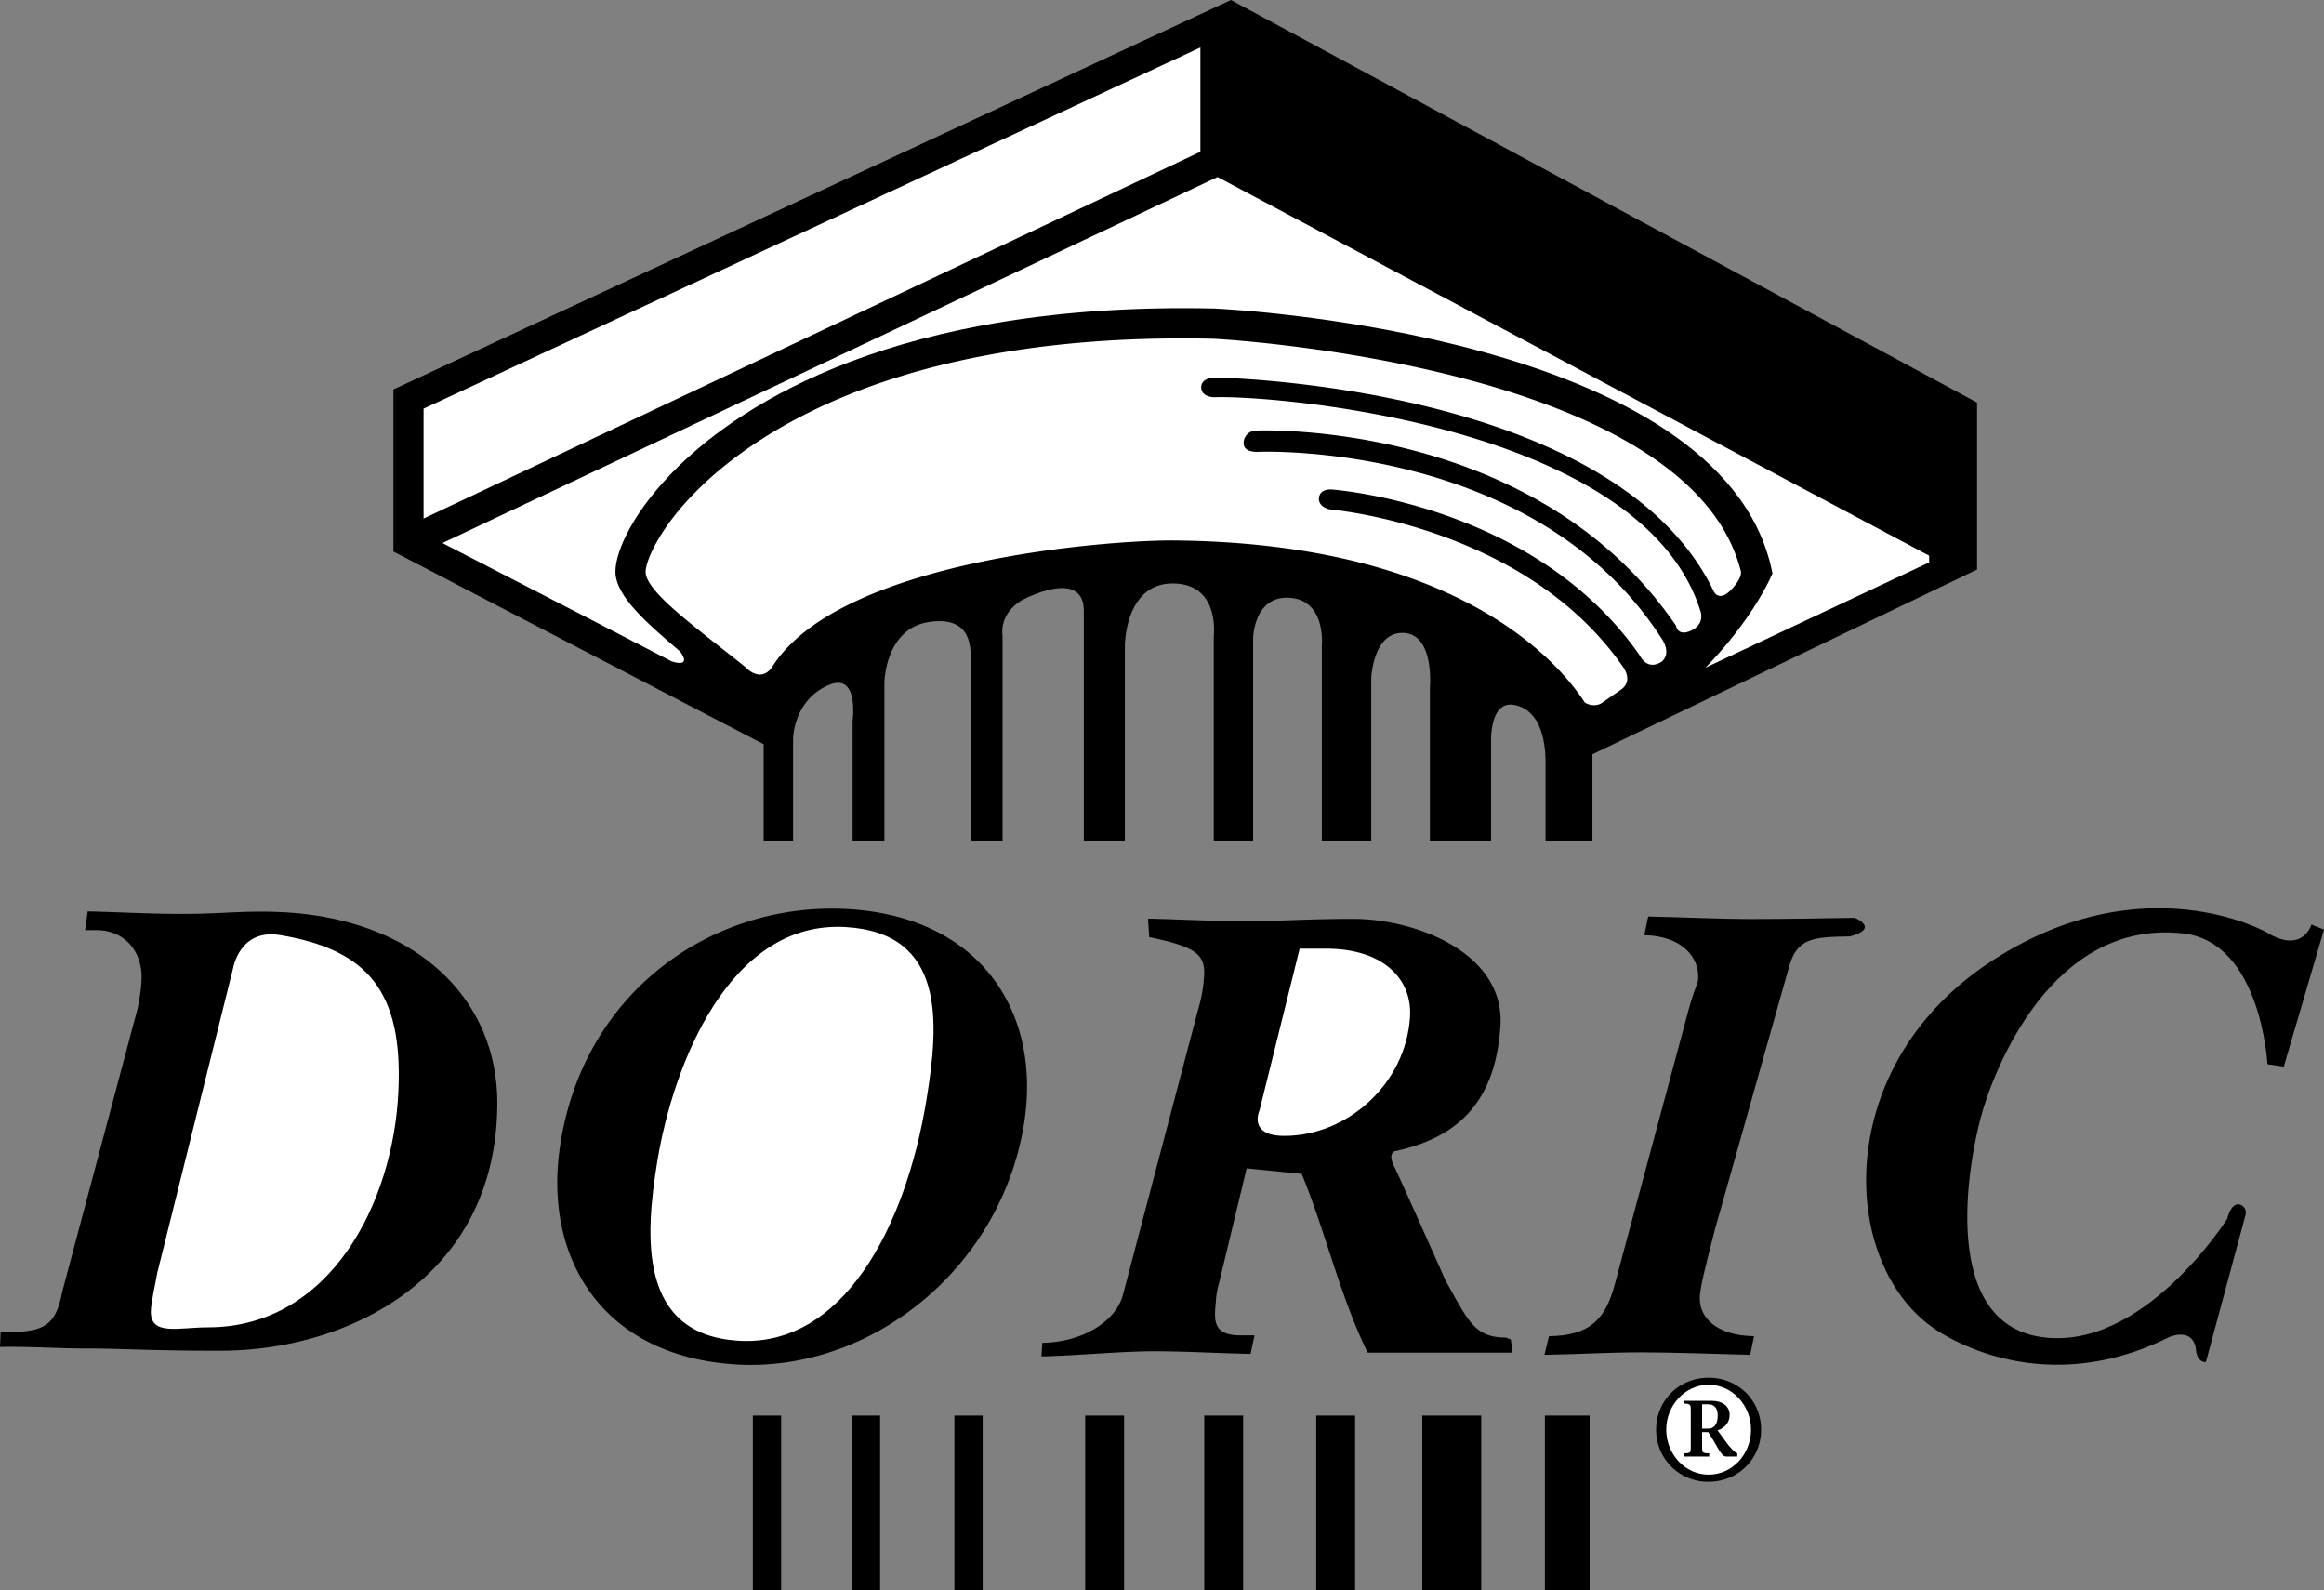
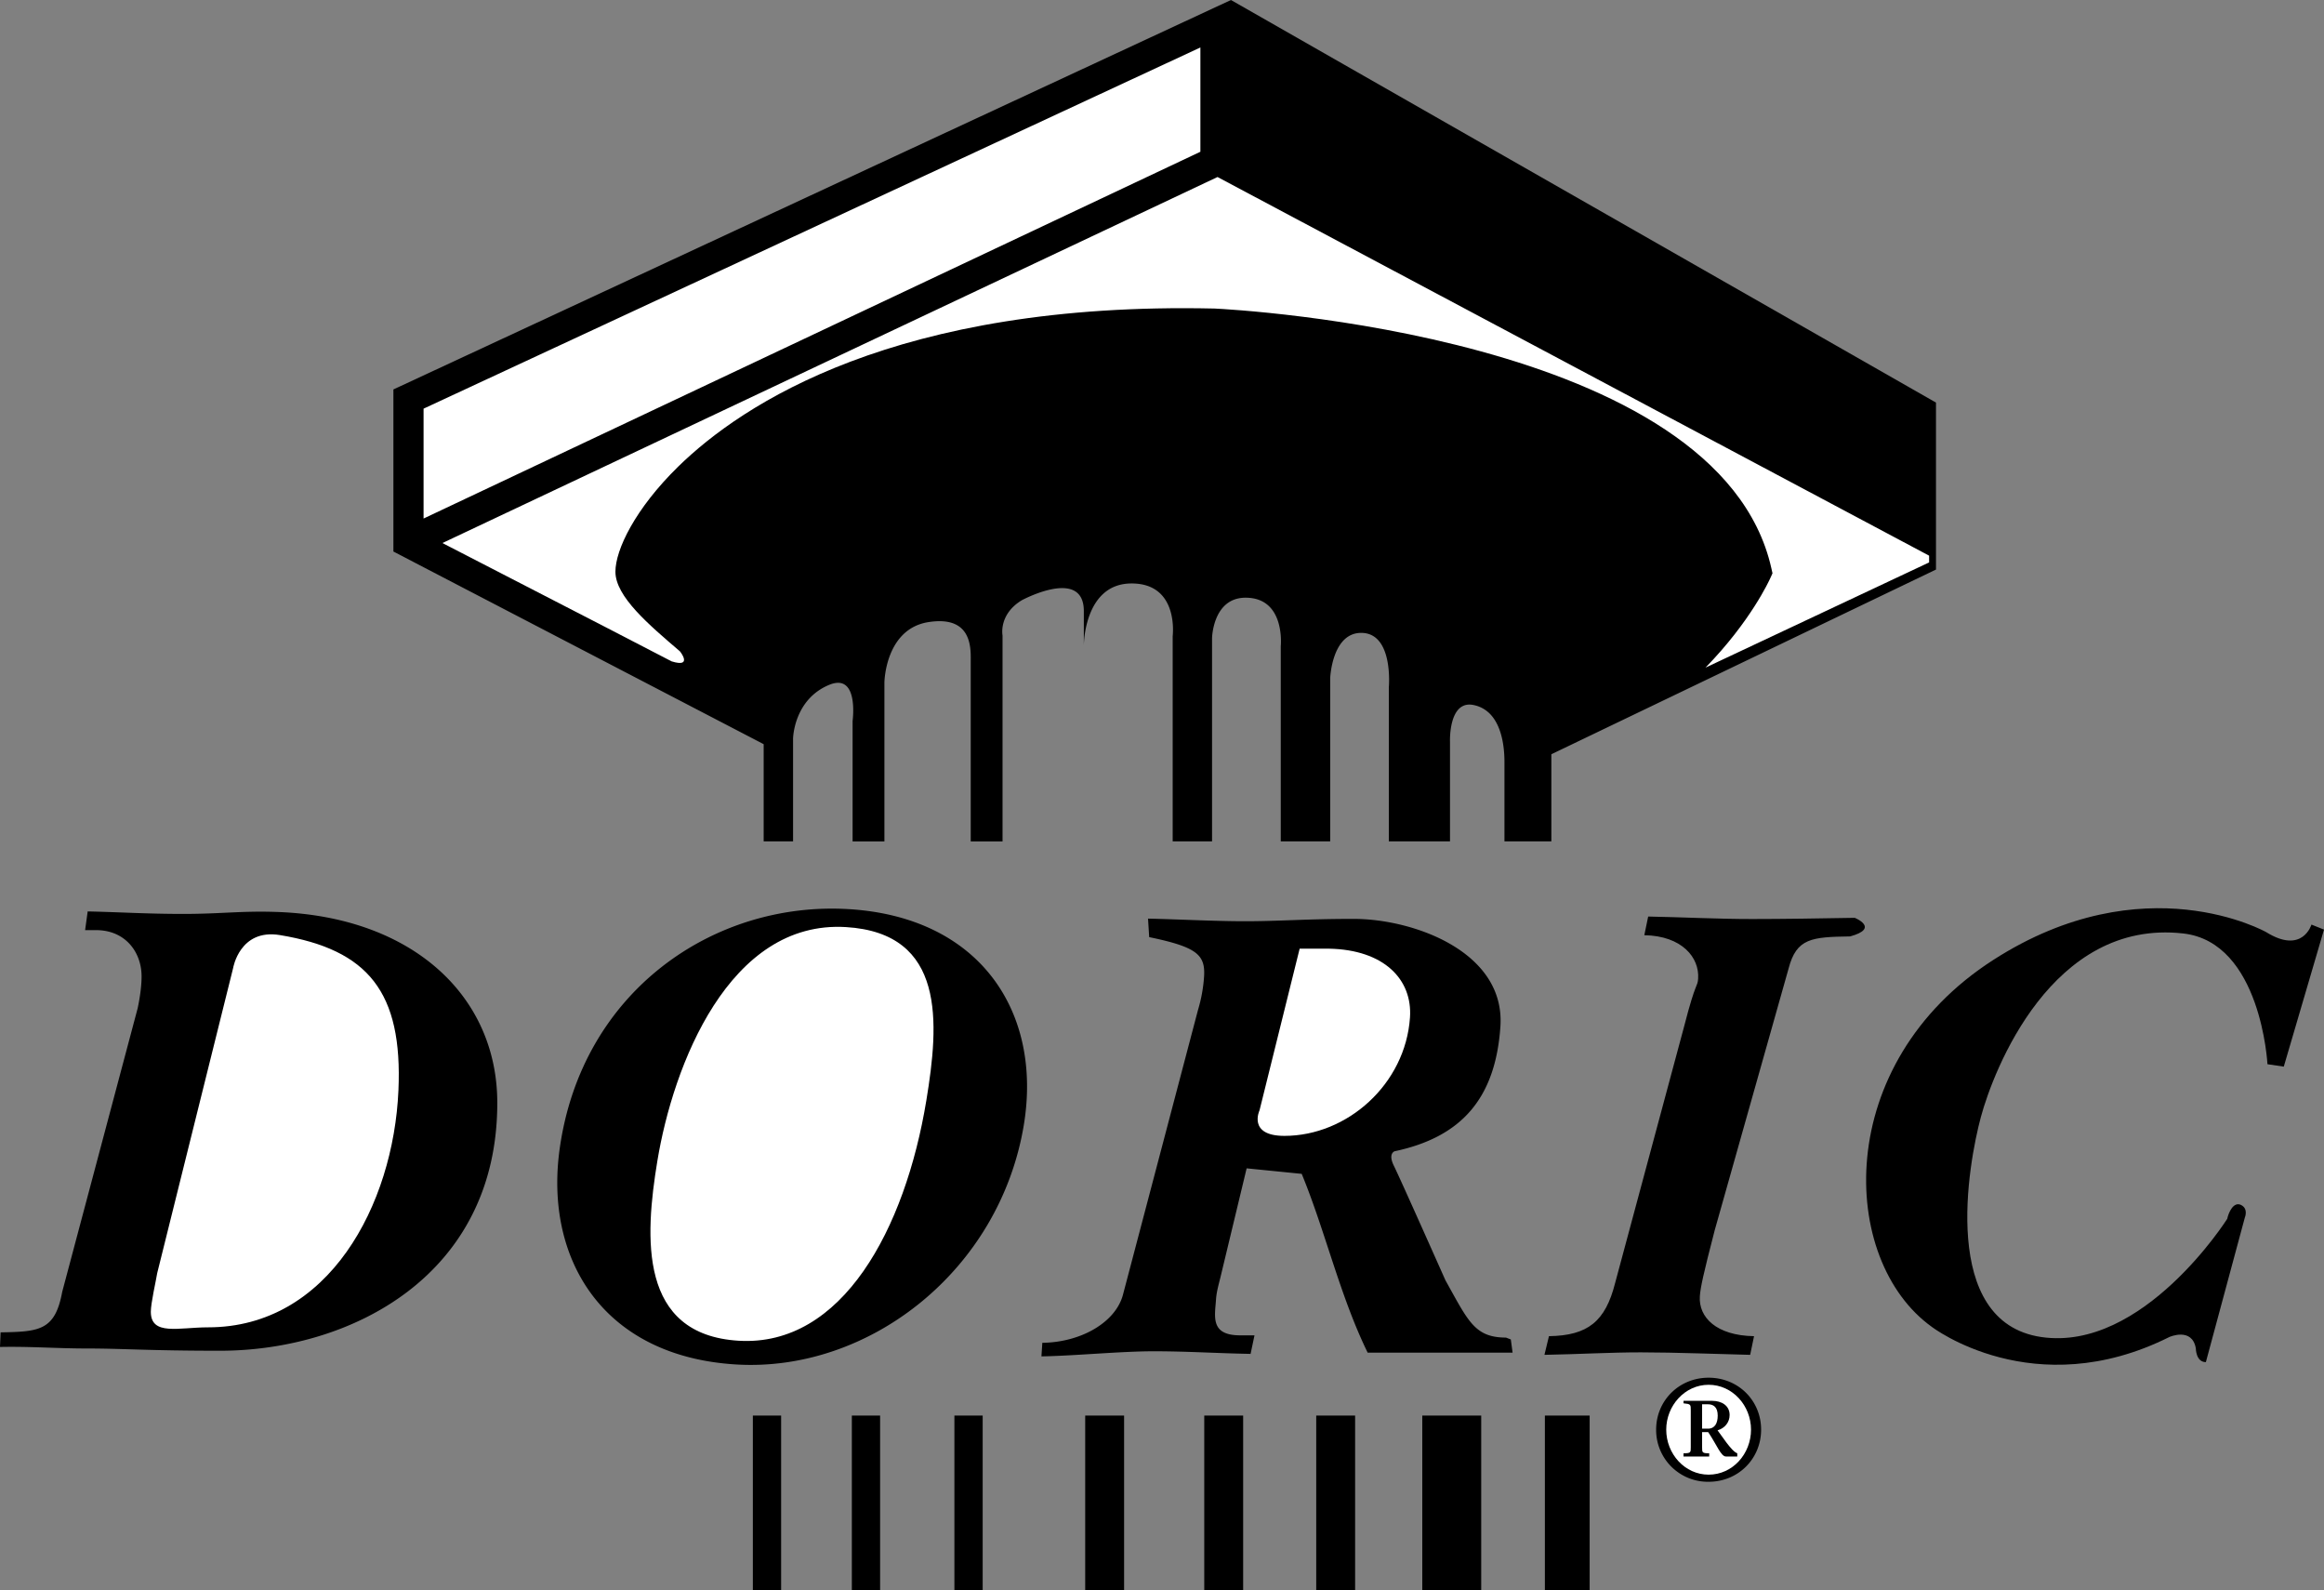
<svg xmlns="http://www.w3.org/2000/svg" width="2500" height="1710" viewBox="0 0 57.781 39.522">
  <rect x="0" y="0" width="57.781" height="39.522" fill="#808080" stroke="none" />
-   <path d="M0 33.481c.741-.016 1.418.038 2.16.038.903 0 1.536.056 3.309.056 3.256 0 6.895-1.869 6.895-6.162 0-2.635-2.083-4.619-5.458-4.744-.902-.033-1.389.048-2.356.048-.903 0-1.628-.047-2.37-.062l-.064.465h.274c.726 0 1.13.546 1.13 1.15 0 .264-.048.558-.097.791L1.547 32.11c-.177.961-.564.992-1.532 1.008L0 33.481zM25.456 27.957c.458-2.785-1.072-5.16-4.354-5.359-3.342-.202-6.637 2.027-7.187 5.957-.383 2.739 1.072 5.16 4.384 5.361s6.56-2.338 7.157-5.959zM37.607 33.622l-.044-.328-.12-.046c-.782-.002-.938-.409-1.505-1.423 0 0-1.125-2.531-1.281-2.844s.019-.365.019-.365c1.653-.351 2.506-1.306 2.628-3.1.126-1.856-2.153-2.672-3.635-2.675-1.173-.002-1.861.059-2.741.058-.749-.001-1.653-.049-2.385-.065l.029.46c1.184.246 1.401.435 1.364.987a3.731 3.731 0 0 1-.151.825l-1.867 7.084c-.183.671-1.024 1.174-2.003 1.188l-.022.337c.832-.014 1.979-.128 2.81-.127.863.002 1.527.049 2.39.065l.097-.46-.358-.001c-.75-.001-.626-.471-.598-.899.014-.2.076-.399.123-.599l.638-2.653 1.369.137c.584 1.415.955 3.046 1.64 4.444h3.603zM30.605 0L9.781 9.68v4.029l9.206 4.789v2.416h.731v-2.557s.014-.966.896-1.333c.75-.312.584.896.584.896v2.995h.791v-3.953s.018-1.336 1.104-1.5c1.104-.167 1.042.688 1.042 1v4.453h.791v-5.12s-.104-.521.479-.875c0 0 1.542-.833 1.542.271v5.724h1.021v-4.87s0-1.542 1.188-1.542 1.021 1.312 1.021 1.312v5.099h.979v-5.057s.021-1 .833-1c1 0 .875 1.208.875 1.208v4.849h1.229v-4.057s.042-1.104.75-1.125c.833-.024.708 1.354.708 1.354v3.828h1.521V18.44s-.042-1.041.583-.916.771.854.771 1.416v1.974h1.166v-2.166l9.563-4.591v-4.15L30.605 0zM42.481 36.832c.737 0 1.305-.573 1.305-1.296 0-.722-.568-1.291-1.305-1.291s-1.305.572-1.305 1.291a1.287 1.287 0 0 0 1.305 1.296z" />
+   <path d="M0 33.481c.741-.016 1.418.038 2.16.038.903 0 1.536.056 3.309.056 3.256 0 6.895-1.869 6.895-6.162 0-2.635-2.083-4.619-5.458-4.744-.902-.033-1.389.048-2.356.048-.903 0-1.628-.047-2.37-.062l-.064.465h.274c.726 0 1.13.546 1.13 1.15 0 .264-.048.558-.097.791L1.547 32.11c-.177.961-.564.992-1.532 1.008L0 33.481zM25.456 27.957c.458-2.785-1.072-5.16-4.354-5.359-3.342-.202-6.637 2.027-7.187 5.957-.383 2.739 1.072 5.16 4.384 5.361s6.56-2.338 7.157-5.959zM37.607 33.622l-.044-.328-.12-.046c-.782-.002-.938-.409-1.505-1.423 0 0-1.125-2.531-1.281-2.844s.019-.365.019-.365c1.653-.351 2.506-1.306 2.628-3.1.126-1.856-2.153-2.672-3.635-2.675-1.173-.002-1.861.059-2.741.058-.749-.001-1.653-.049-2.385-.065l.029.46c1.184.246 1.401.435 1.364.987a3.731 3.731 0 0 1-.151.825l-1.867 7.084c-.183.671-1.024 1.174-2.003 1.188l-.022.337c.832-.014 1.979-.128 2.81-.127.863.002 1.527.049 2.39.065l.097-.46-.358-.001c-.75-.001-.626-.471-.598-.899.014-.2.076-.399.123-.599l.638-2.653 1.369.137c.584 1.415.955 3.046 1.64 4.444h3.603zM30.605 0L9.781 9.68v4.029l9.206 4.789v2.416h.731v-2.557s.014-.966.896-1.333c.75-.312.584.896.584.896v2.995h.791v-3.953s.018-1.336 1.104-1.5c1.104-.167 1.042.688 1.042 1v4.453h.791v-5.12s-.104-.521.479-.875c0 0 1.542-.833 1.542.271v5.724v-4.87s0-1.542 1.188-1.542 1.021 1.312 1.021 1.312v5.099h.979v-5.057s.021-1 .833-1c1 0 .875 1.208.875 1.208v4.849h1.229v-4.057s.042-1.104.75-1.125c.833-.024.708 1.354.708 1.354v3.828h1.521V18.44s-.042-1.041.583-.916.771.854.771 1.416v1.974h1.166v-2.166l9.563-4.591v-4.15L30.605 0zM42.481 36.832c.737 0 1.305-.573 1.305-1.296 0-.722-.568-1.291-1.305-1.291s-1.305.572-1.305 1.291a1.287 1.287 0 0 0 1.305 1.296z" />
  <path d="M6.96 23.243c2.196.363 3.054 1.417 2.946 3.863-.125 2.844-1.733 5.887-4.732 5.887-.726 0-1.424.218-1.424-.387 0-.217.127-.761.159-.962l1.887-7.581s.162-.985 1.164-.82zM23.031 27.356c-.525 3.188-2.088 6.126-4.666 5.97-2.488-.15-2.335-2.566-2.021-4.47.39-2.368 1.78-5.988 4.688-5.812 2.487.15 2.318 2.378 1.999 4.312zM31.316 27.597l.997-4.017.733.001c1.359.026 2.075.76 2.01 1.711-.113 1.656-1.559 2.942-3.122 2.942-.921 0-.618-.637-.618-.637z" fill="#fff" />
  <path d="M46 23.276c-.955.015-1.334.041-1.531.799l-1.837 6.506c-.284 1.097-.354 1.422-.369 1.638-.036.525.411.979 1.347.994l-.096.464c-.71-.016-1.861-.062-2.718-.062-.76 0-1.539.046-2.397.062l.112-.464c.971-.016 1.403-.366 1.646-1.324l1.722-6.402c.285-1.112.326-.944.341-1.16.036-.525-.401-1.065-1.338-1.081l.096-.464c.856.016 1.726.062 2.583.062.76 0 1.727-.015 2.552-.03-.001-.002.636.256-.113.462zM56.781 26.513l1-3.406-.312-.125s-.219.75-1.125.188c0 0-3.031-1.719-6.781.688-4.015 2.576-3.844 7.469-1.531 9.125 0 0 2.531 1.938 5.906.25 0 0 .562-.25.656.281 0 0 0 .344.25.344l.969-3.594s.094-.219-.094-.312-.312.188-.344.344c0 0-2.094 3.312-4.625 2.938s-1.812-4.312-1.5-5.469 1.761-4.932 5.031-4.562c1.938.219 2.094 3.25 2.094 3.25l.406.06zM18.718 35.186h.703v4.337h-.703zM21.179 35.186h.703v4.337h-.703zM23.729 35.186h.703v4.337h-.703zM26.981 35.186h.967v4.337h-.967zM29.941 35.186h.967v4.337h-.967zM32.725 35.186h.967v4.337h-.967zM38.41 35.186h1.113v4.337H38.41zM35.362 35.186h1.465v4.337h-1.465z" />
  <path d="M42.481 34.421c.596 0 1.054.519 1.054 1.115 0 .604-.458 1.119-1.054 1.119-.592 0-1.054-.516-1.054-1.119 0-.593.459-1.115 1.054-1.115z" fill="#fff" />
  <path d="M41.857 34.882c.18.018.18.027.18.173v.923c0 .125 0 .146-.18.146v.081h.638v-.081c-.176 0-.176-.021-.176-.146v-.38h.151c.212.312.317.606.441.606h.282v-.081c-.074-.023-.176-.143-.271-.268l-.219-.302c.18-.051.3-.2.3-.38 0-.237-.201-.353-.434-.353h-.712v.062z" />
  <path d="M42.319 34.906h.145c.138 0 .243.07.243.281 0 .183-.067.325-.243.325h-.145v-.606zM10.531 10.158v2.731l19.314-9.117V1.18c-3.579 1.665-18.939 8.803-19.314 8.978zM16.698 16.439c-2.043-1.062-4.659-2.401-5.698-2.941L30.271 4.4l17.692 9.412v.168l-5.56 2.615c1.124-1.151 1.587-2.169 1.615-2.232l.051-.113-.027-.121c-1.297-5.796-13.336-6.436-13.848-6.46-7.924-.177-11.752 2.385-13.33 3.927-1.08 1.056-1.563 2.074-1.563 2.615 0 .618.836 1.322 1.604 1.979.001-.001.334.416-.207.249z" fill="#fff" />
-   <path d="M43.047 14.653c-.312.328-.438.047-.438.047C40.188 9.66 30.67 9.391 30.22 9.384c-.172-.002-.353.066-.355.239s.166.254.338.25c1.594-.047 10.656.719 12.078 5.328 0 0 .104.281-.188.448 0 0-.35.22-.425-.099-3.508-5.134-10.38-4.852-10.451-4.848a.311.311 0 0 0-.296.327c.008.173.208.211.381.202.07-.004 6.854-.25 10 4.625 0 0 .271.354.021.583 0 0-.333.271-.563-.159-2.562-3.675-7.405-4.091-7.624-4.111-.171-.016-.327.037-.343.209-.016.172.15.275.322.291.051.005 4.825.435 7.229 3.896 0 0 .271.334-.021.562l-.479.334s-.181.152-.44.003c-.653-1.009-3.168-3.97-10.223-4.03-1.533-.013-8.261.463-9.967 3.12-.297.468-.689.02-.689.02-1.257-1.004-2.473-1.871-2.473-2.362 0-.252.327-1.091 1.338-2.079 1.493-1.46 5.139-3.884 12.779-3.713.109.005 11.781.626 13.107 5.755 0-.001.083.15-.229.478z" fill="#fff" />
</svg>